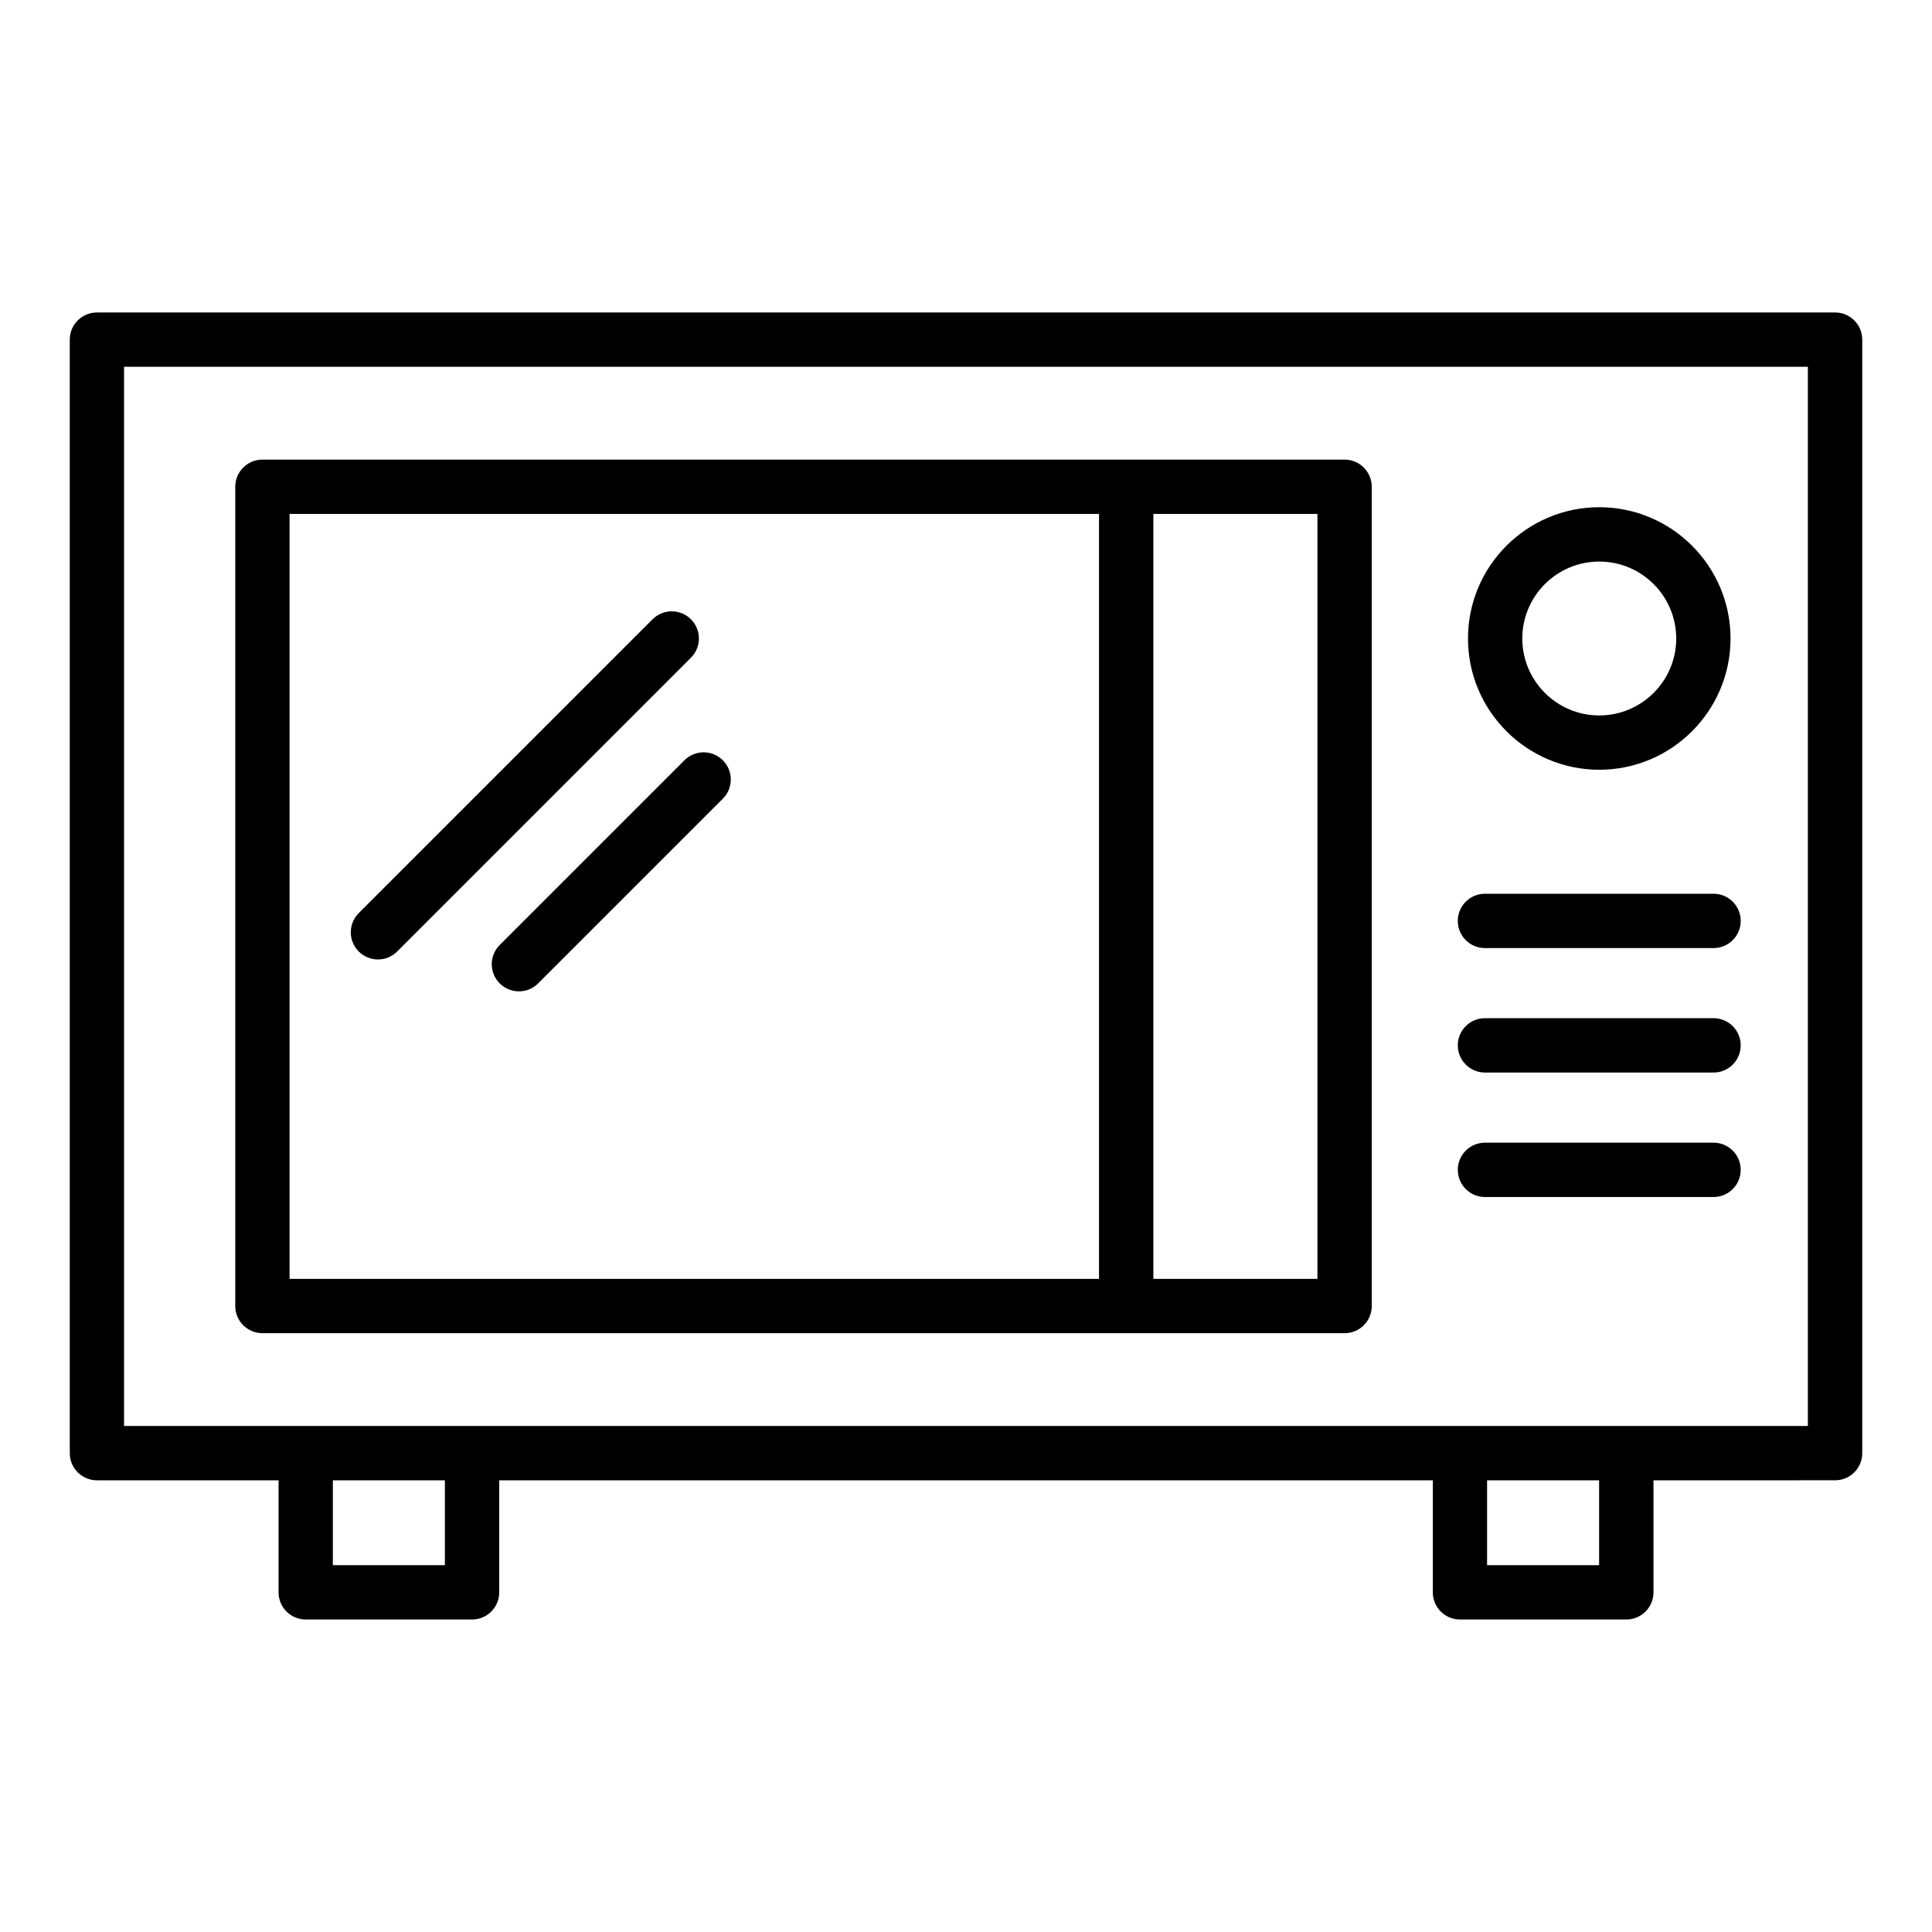
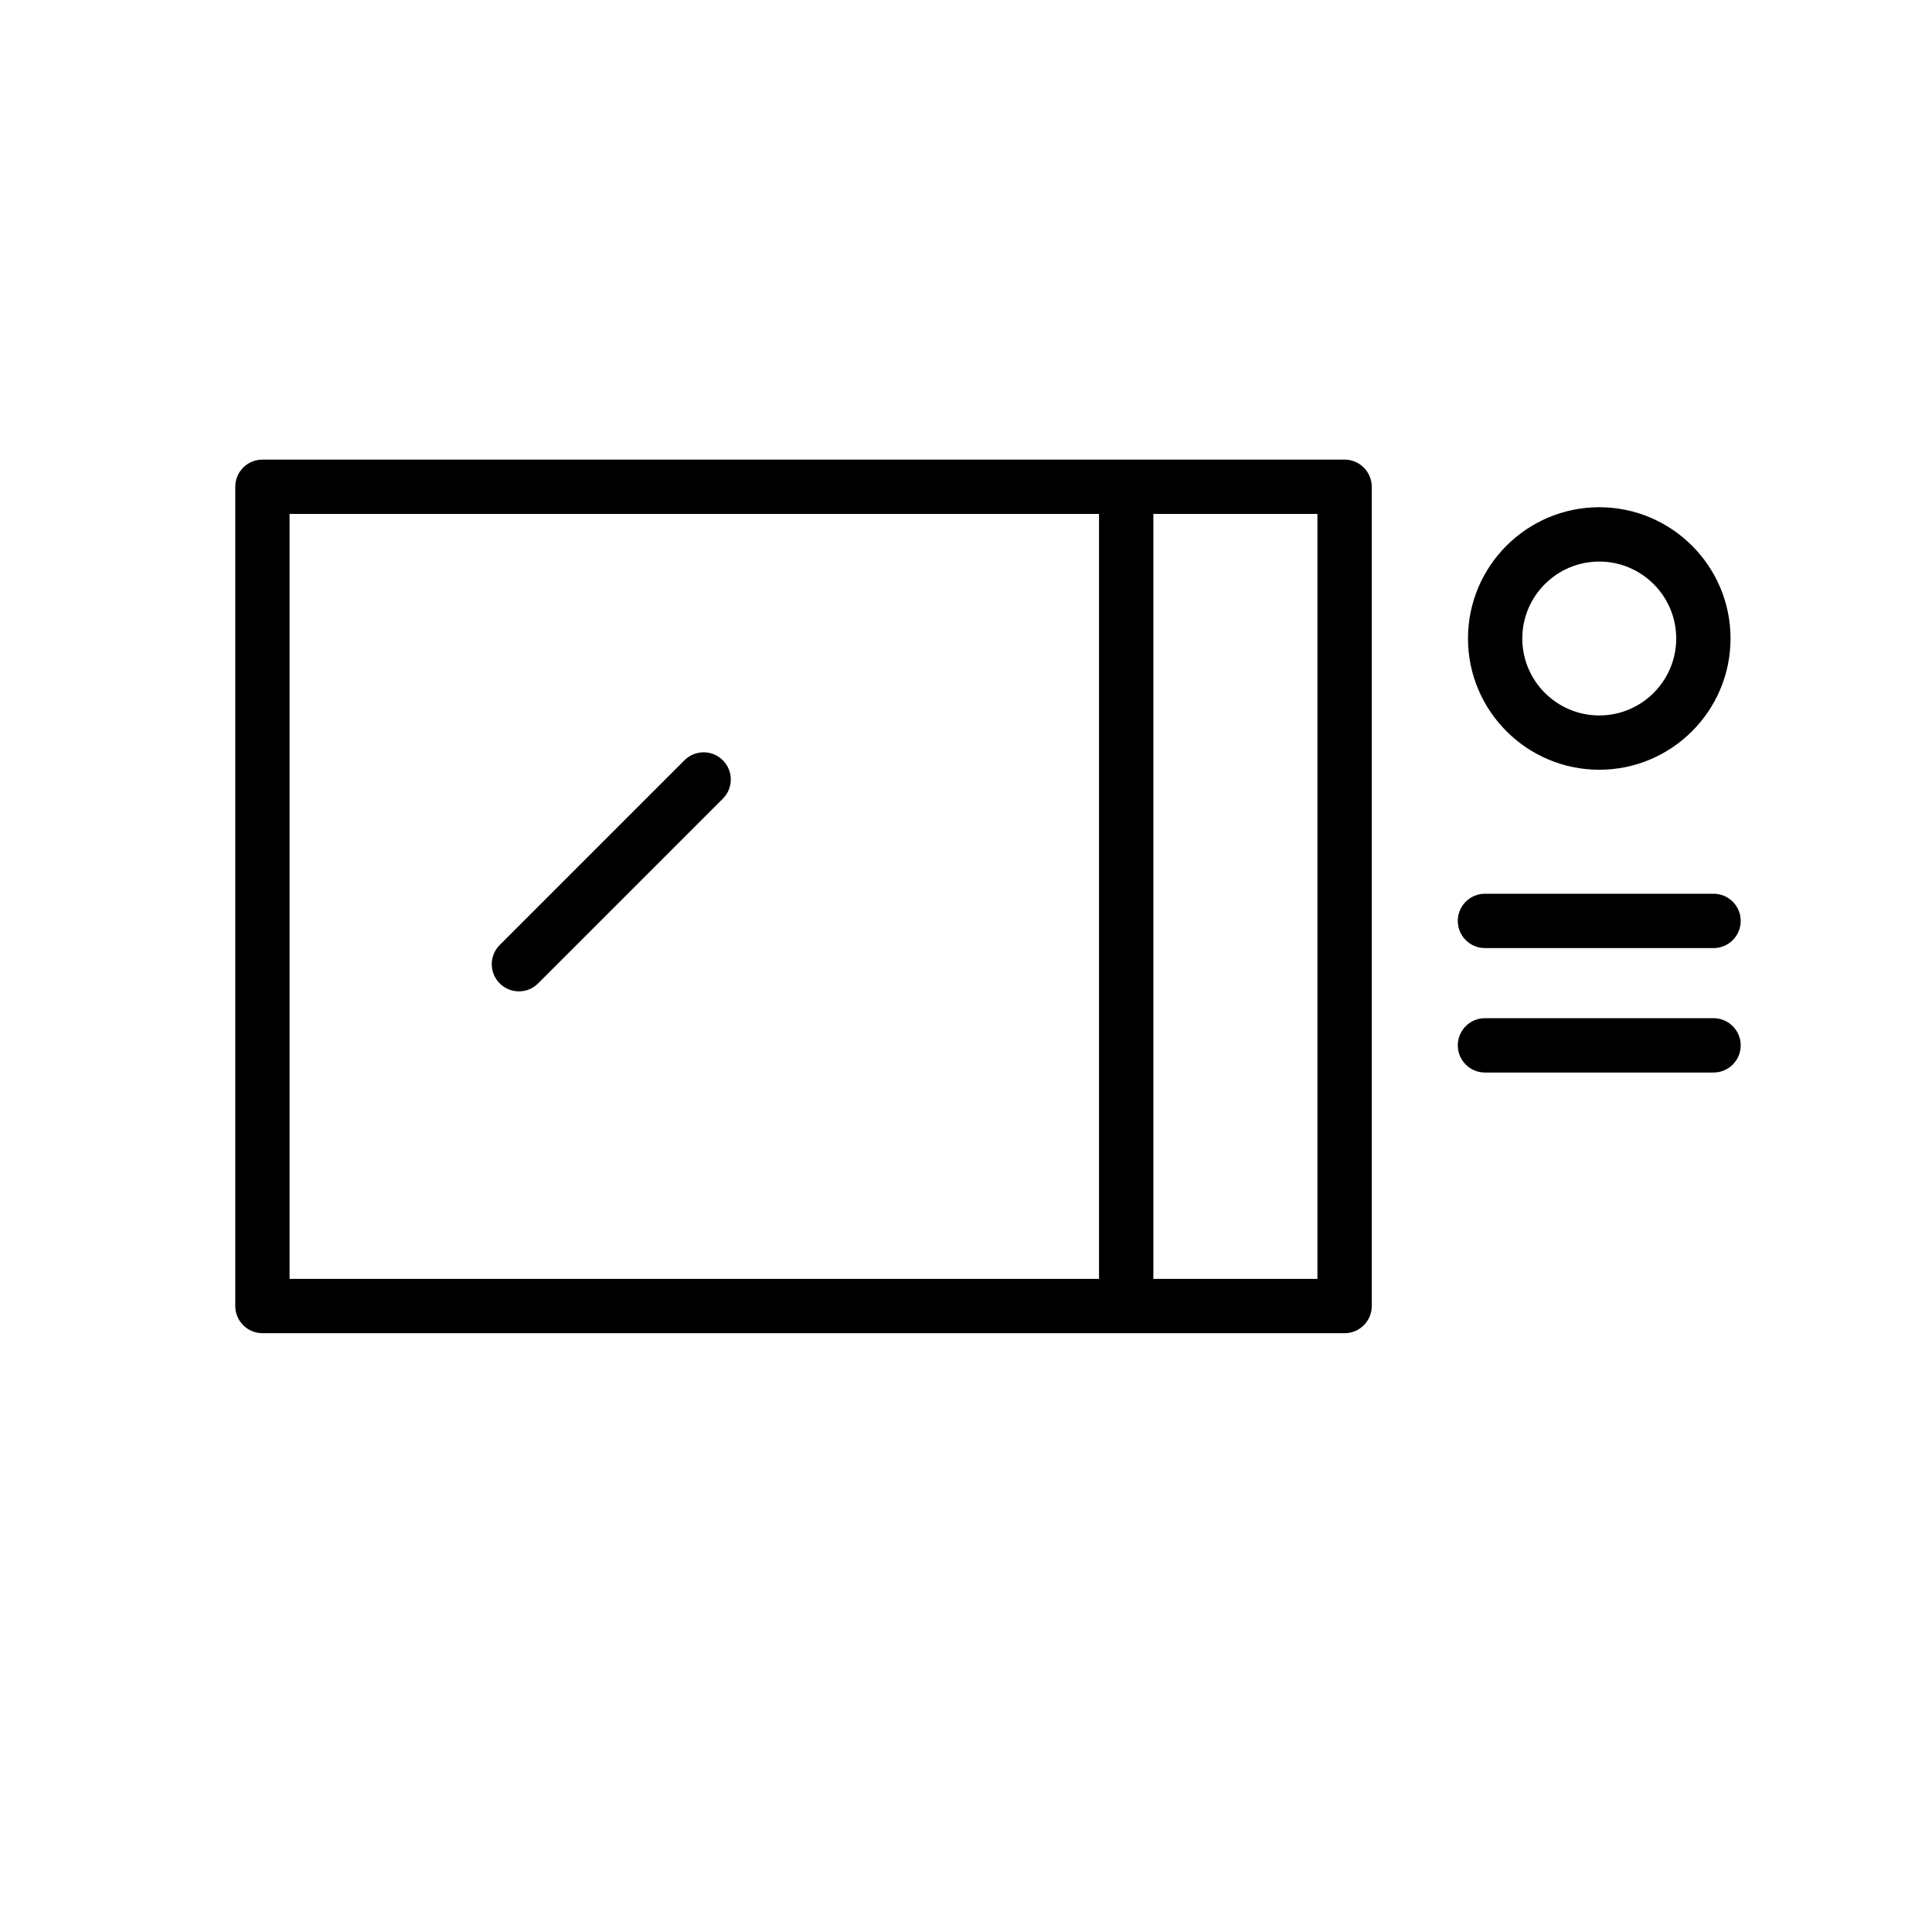
<svg xmlns="http://www.w3.org/2000/svg" fill="#000000" width="800px" height="800px" version="1.1" viewBox="144 144 512 512">
  <g>
-     <path d="m630.31 226.81h-460.62c-3.977 0-7.199 3.219-7.199 7.199v295.09c0 3.977 3.223 7.199 7.199 7.199h48.133v29.688c0 3.977 3.223 7.199 7.199 7.199h44.082c3.977 0 7.199-3.219 7.199-7.199v-29.688h247.41v29.688c0 3.977 3.223 7.199 7.199 7.199h44.082c3.977 0 7.199-3.219 7.199-7.199v-29.688l48.125-0.004c3.977 0 7.199-3.219 7.199-7.199v-295.09c-0.004-3.977-3.227-7.195-7.199-7.195zm-368.41 331.98h-29.688v-22.492h29.688zm305.88 0h-29.688v-22.492h29.688zm55.328-36.887h-446.23v-280.7h446.23z" />
    <path d="m213.55 497.31h286.78c3.977 0 7.199-3.219 7.199-7.199l-0.004-217.11c0-3.977-3.223-7.199-7.199-7.199h-286.78c-3.977 0-7.199 3.219-7.199 7.199v217.11c0 3.977 3.223 7.195 7.199 7.195zm279.58-14.395h-43.48v-202.72h43.48zm-272.39-202.72h214.51v202.72h-214.51z" />
    <path d="m567.82 347.99c19.18 0 34.789-15.602 34.789-34.785 0-19.18-15.605-34.785-34.789-34.785-19.18 0-34.789 15.602-34.789 34.785 0 19.184 15.609 34.785 34.789 34.785zm0-55.172c11.246 0 20.395 9.145 20.395 20.391 0 11.246-9.148 20.391-20.395 20.391-11.246 0-20.395-9.145-20.395-20.391 0-11.246 9.148-20.391 20.395-20.391z" />
-     <path d="m327.11 308.12c-2.812-2.812-7.367-2.812-10.176 0l-77.863 77.863c-2.812 2.812-2.812 7.367 0 10.176 1.406 1.406 3.246 2.109 5.09 2.109 1.84 0 3.684-0.703 5.09-2.109l77.859-77.863c2.809-2.809 2.809-7.363 0-10.176z" />
    <path d="m335.56 345.48c-2.812-2.812-7.367-2.812-10.176 0l-48.953 48.953c-2.812 2.812-2.812 7.367 0 10.176 1.406 1.406 3.246 2.109 5.09 2.109 1.84 0 3.684-0.703 5.09-2.109l48.953-48.953c2.809-2.809 2.809-7.363-0.004-10.176z" />
    <path d="m537.53 395.25h60.578c3.977 0 7.199-3.219 7.199-7.199 0-3.977-3.223-7.199-7.199-7.199h-60.578c-3.977 0-7.199 3.219-7.199 7.199s3.223 7.199 7.199 7.199z" />
    <path d="m537.53 428.23h60.578c3.977 0 7.199-3.219 7.199-7.199 0-3.977-3.223-7.199-7.199-7.199h-60.578c-3.977 0-7.199 3.219-7.199 7.199s3.223 7.199 7.199 7.199z" />
-     <path d="m537.53 461.22h60.578c3.977 0 7.199-3.219 7.199-7.199 0-3.977-3.223-7.199-7.199-7.199h-60.578c-3.977 0-7.199 3.219-7.199 7.199s3.223 7.199 7.199 7.199z" />
  </g>
</svg>